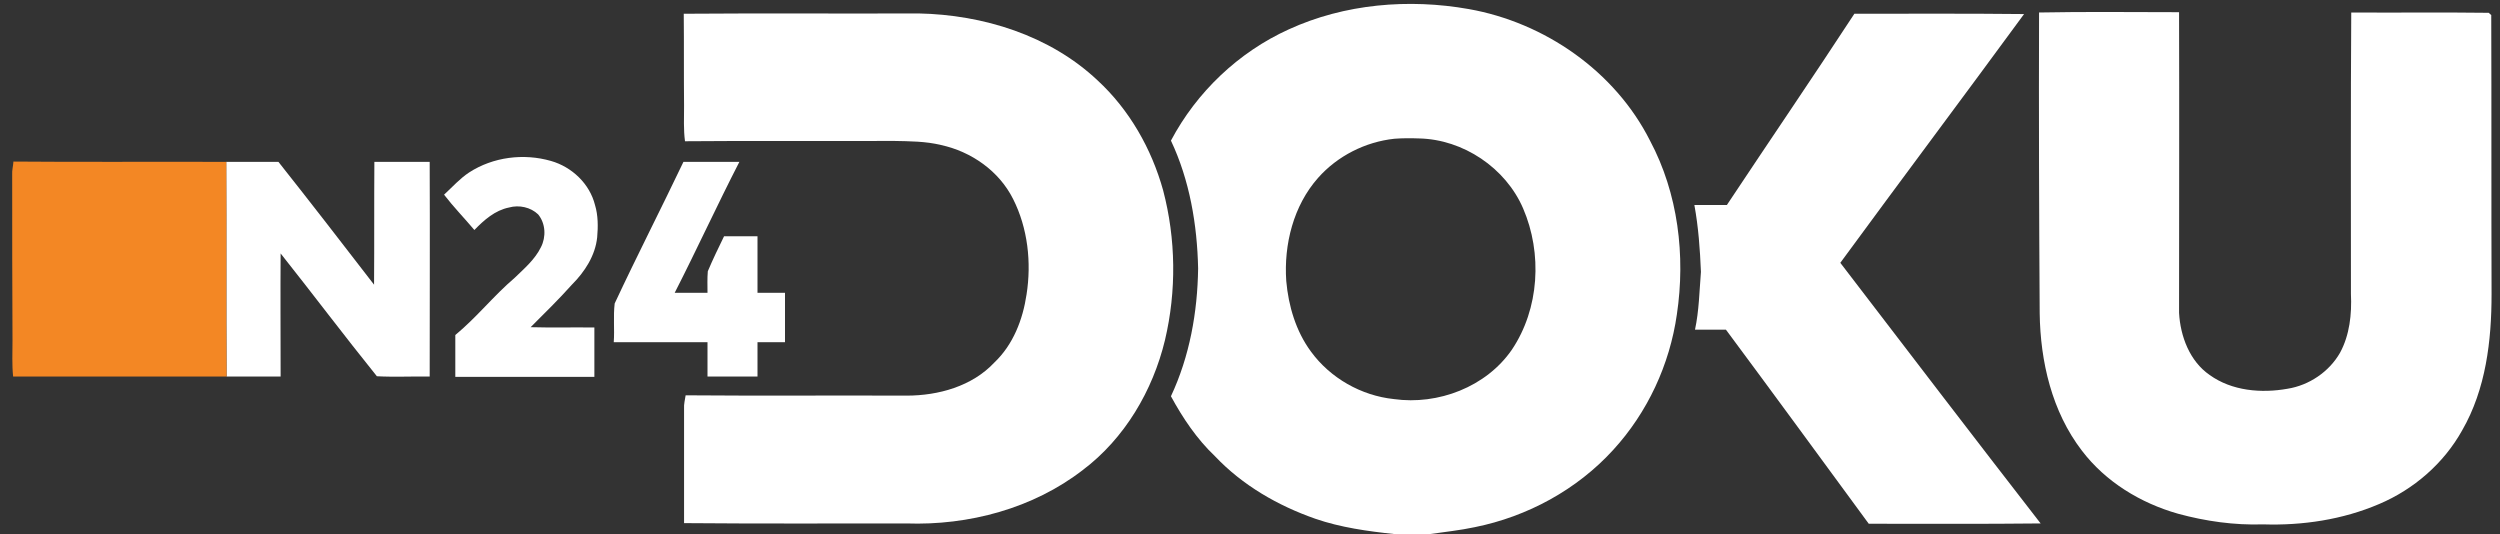
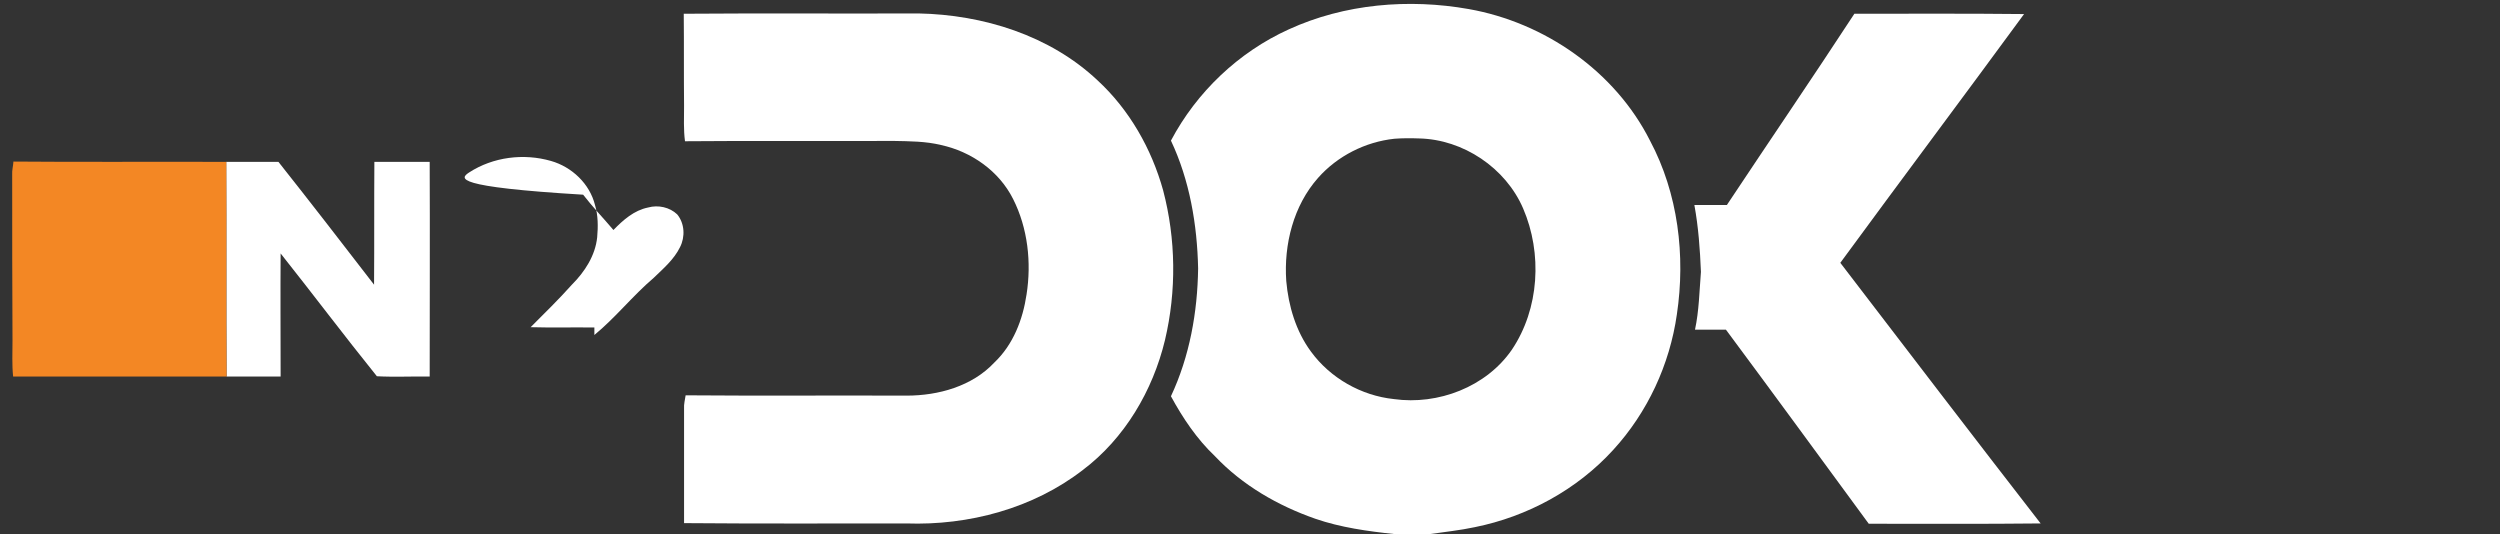
<svg xmlns="http://www.w3.org/2000/svg" version="1.1" id="Ebene_1" x="0px" y="0px" viewBox="0 0 800 171" style="enable-background:new 0 0 800 171;" xml:space="preserve">
  <rect x="0" y="0" width="800" height="171" fill="#333333" stroke="none" />
  <style type="text/css">
	.st0{fill:#FFFFFF;}
	.st1{fill:#F38724;}
</style>
  <g id="_x23_002f4eff">
    <path class="st0" d="M412.4,9.4c17.9-8.2,38.4-9.9,57.6-6.5c24.3,4.3,46.8,19.9,58,42.1c9,16.9,11.4,36.8,8.6,55.6   c-2.3,16.1-9.4,31.4-20.4,43.4c-11.6,12.7-27.4,21.3-44.3,24.7c-4.7,1-9.5,1.5-14.3,2.2h-11.4c-8.5-0.9-17.2-2.1-25.3-4.9   c-12-4.2-23.3-10.7-32.1-20c-5.8-5.5-10.3-12.2-14.1-19.2c6-12.8,8.5-26.9,8.7-40.9c-0.3-14-2.7-28.2-8.7-40.9   C382.9,29.5,396.3,16.7,412.4,9.4 M446.2,44.4c-9.3,1-18.2,5.5-24.4,12.5c-7.9,8.9-11,21.3-10.2,33c0.7,8,3.1,16.1,7.9,22.6   c6.2,8.5,16.1,14.1,26.5,15.2c14.2,2,29.6-3.9,37.8-15.8c8.8-13.1,9.8-30.8,3.6-45.2c-5.6-13-19.2-22.1-33.3-22.4   C451.4,44.2,448.8,44.2,446.2,44.4z" />
    <path class="st0" d="M218.8,4.4c25.1-0.2,50.1,0,75.1-0.1c20.7,0.4,42,7,57.3,21.4c10.2,9.4,17.3,21.9,21,35.2   c4.1,15.6,4.3,32.2,0.6,47.9c-3.9,16.2-12.9,31.5-26.3,41.6c-15.9,12.3-36.5,17.8-56.5,17.1c-23.7,0-47.4,0.1-71.1-0.1   c0-12.2,0-24.4,0-36.6c-0.1-1.5,0.3-2.9,0.5-4.3c23.6,0.2,47.1,0,70.7,0.1c10.2,0,21-3,28.1-10.6c6-5.7,9.1-13.7,10.3-21.8   c1.6-10.2,0.4-21.2-4.3-30.5c-4.5-9-13.4-15.2-23.1-17.3c-4.9-1.2-10-1.2-15.1-1.3c-22.3,0.1-44.6-0.1-66.8,0.1   c-0.5-3.7-0.3-7.5-0.3-11.3C218.8,24.1,218.9,14.3,218.8,4.4z" />
    <path class="st0" d="M593.4,4.4c18.1,0,36.2-0.1,54.3,0.1c-19.5,26.6-39.3,53-58.8,79.6c21.3,27.8,42.6,55.7,64.1,83.4   c-18.3,0.2-36.7,0.1-55,0.1c-15.2-20.7-30.4-41.5-45.7-62.1c-3.3,0-6.6,0-9.9,0c1.3-6.1,1.4-12.3,1.9-18.5   c-0.3-7.2-0.8-14.3-2.1-21.4c3.5,0,6.9,0,10.4,0C566.2,45.1,580,24.9,593.4,4.4z" />
-     <path class="st0" d="M652.5,4c14.9-0.3,29.9-0.1,44.8-0.1c0.1,32,0,64.1,0,96.2c0.4,7.5,3.4,15.5,9.8,19.9   c7.1,5.1,16.5,5.9,24.9,4.4c6.9-1.1,13.3-5.4,16.8-11.5c3.1-5.7,3.8-12.4,3.5-18.8c0-30-0.1-60.1,0.1-90.1   c14.7,0.1,29.3-0.1,44,0.1c0.2,0.2,0.6,0.6,0.8,0.7c0.1,29.8,0,59.6,0.1,89.3c0,14.9-1.8,30.4-9.4,43.6   c-5.9,10.6-15.5,18.9-26.6,23.6c-11.7,5-24.5,6.9-37.1,6.5c-9.2,0.3-18.4-1-27.2-3.4c-12-3.4-23.2-10.2-30.8-20.2   c-9.6-12.5-13.3-28.5-13.5-44C652.5,68,652.4,36,652.5,4z" />
-     <path class="st0" d="M150.1,55.2c7.7-5,17.5-6.2,26.2-3.7c6.7,1.9,12.4,7.3,14.1,14.1c1,3.3,1,6.9,0.7,10.3   c-0.6,5.9-4,11.1-8.1,15.2c-4.2,4.7-8.7,9.1-13.2,13.6c6.8,0.2,13.6,0,20.4,0.1c0,5.3,0,10.5,0,15.8c-14.8,0-29.7,0-44.5,0   c0-4.5,0-8.9,0-13.4c6.8-5.6,12.3-12.6,19-18.3c3.1-3,6.5-5.9,8.4-9.8c1.7-3.3,1.5-7.6-0.9-10.5c-2.4-2.3-6.1-3.1-9.3-2.2   c-4.5,0.9-8,4-11.1,7.2c-3.2-3.8-6.7-7.4-9.7-11.3C144.8,59.8,147.2,57.1,150.1,55.2z" />
+     <path class="st0" d="M150.1,55.2c7.7-5,17.5-6.2,26.2-3.7c6.7,1.9,12.4,7.3,14.1,14.1c1,3.3,1,6.9,0.7,10.3   c-0.6,5.9-4,11.1-8.1,15.2c-4.2,4.7-8.7,9.1-13.2,13.6c6.8,0.2,13.6,0,20.4,0.1c0,5.3,0,10.5,0,15.8c0-4.5,0-8.9,0-13.4c6.8-5.6,12.3-12.6,19-18.3c3.1-3,6.5-5.9,8.4-9.8c1.7-3.3,1.5-7.6-0.9-10.5c-2.4-2.3-6.1-3.1-9.3-2.2   c-4.5,0.9-8,4-11.1,7.2c-3.2-3.8-6.7-7.4-9.7-11.3C144.8,59.8,147.2,57.1,150.1,55.2z" />
    <path class="st0" d="M72.4,51.8c5.6,0,11.1,0,16.7,0c10.3,13,20.5,26.2,30.6,39.3c0.1-13.1,0-26.2,0.1-39.3c5.9,0,11.8,0,17.7,0   c0.1,22.9,0,45.8,0,68.7c-5.6-0.1-11.3,0.2-16.9-0.1c-10.4-12.9-20.4-26.2-30.8-39.3c-0.1,13.1,0,26.2,0,39.4c-5.8,0-11.5,0-17.3,0   C72.4,97.6,72.5,74.7,72.4,51.8z" />
-     <path class="st0" d="M196.7,97.1c7.1-15.2,14.8-30.2,22-45.3c6,0,11.9,0,17.9,0c-7.1,13.8-13.6,28-20.7,41.9c3.5,0,7,0,10.5,0   c0-2.3-0.1-4.6,0.1-6.9c1.6-3.8,3.4-7.5,5.2-11.2c3.6,0,7.1,0,10.7,0c0,6,0,12.1,0,18.1c2.9,0,5.8,0,8.8,0c0,5.3,0,10.5,0,15.8   c-2.9,0-5.8,0-8.8,0c0,3.7,0,7.4,0,11c-5.3,0-10.7,0-16,0c0-3.7,0-7.4,0-11c-10,0-20,0-30,0C196.7,105.4,196.2,101.2,196.7,97.1z" />
  </g>
  <g id="_x23_f38724ff">
    <path class="st1" d="M3.9,56c-0.1-1.5,0.3-2.8,0.4-4.3c22.7,0.2,45.4,0,68.1,0.1c0.1,22.9-0.1,45.8,0.1,68.7c-22.8,0-45.6,0-68.3,0   c-0.4-3.8-0.2-7.7-0.2-11.5C3.9,91.3,3.9,73.7,3.9,56z" />
  </g>
</svg>